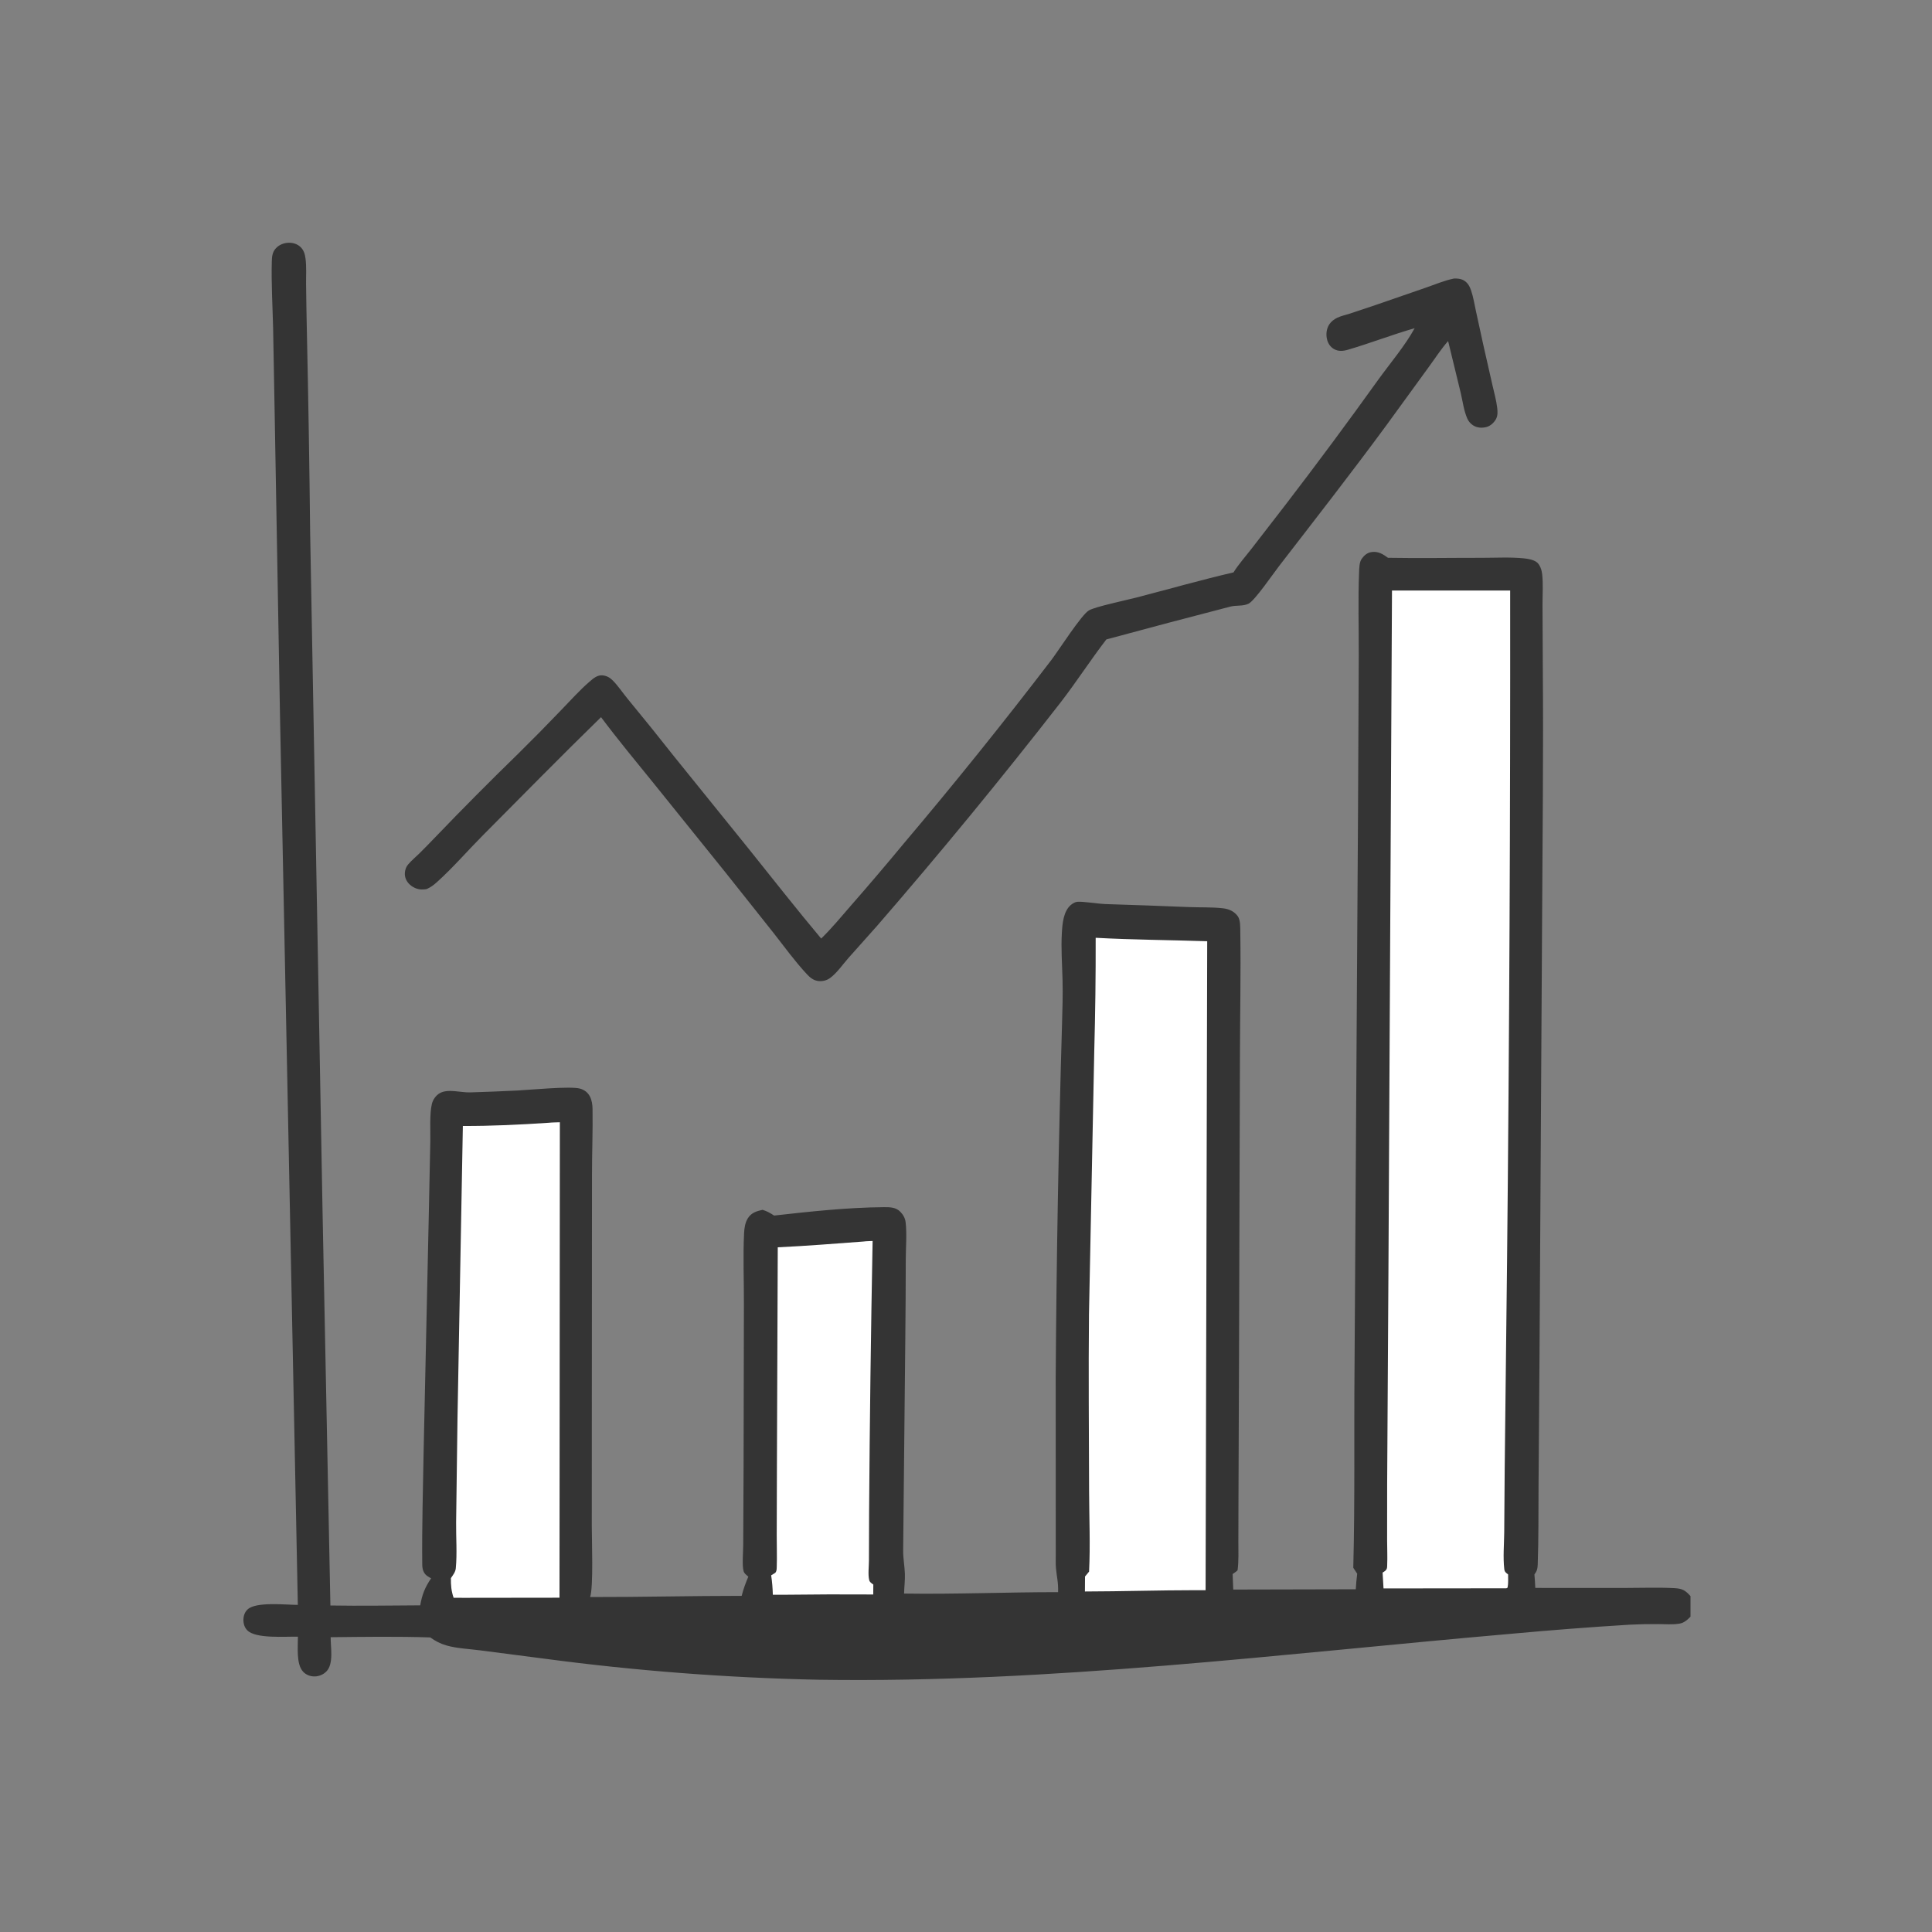
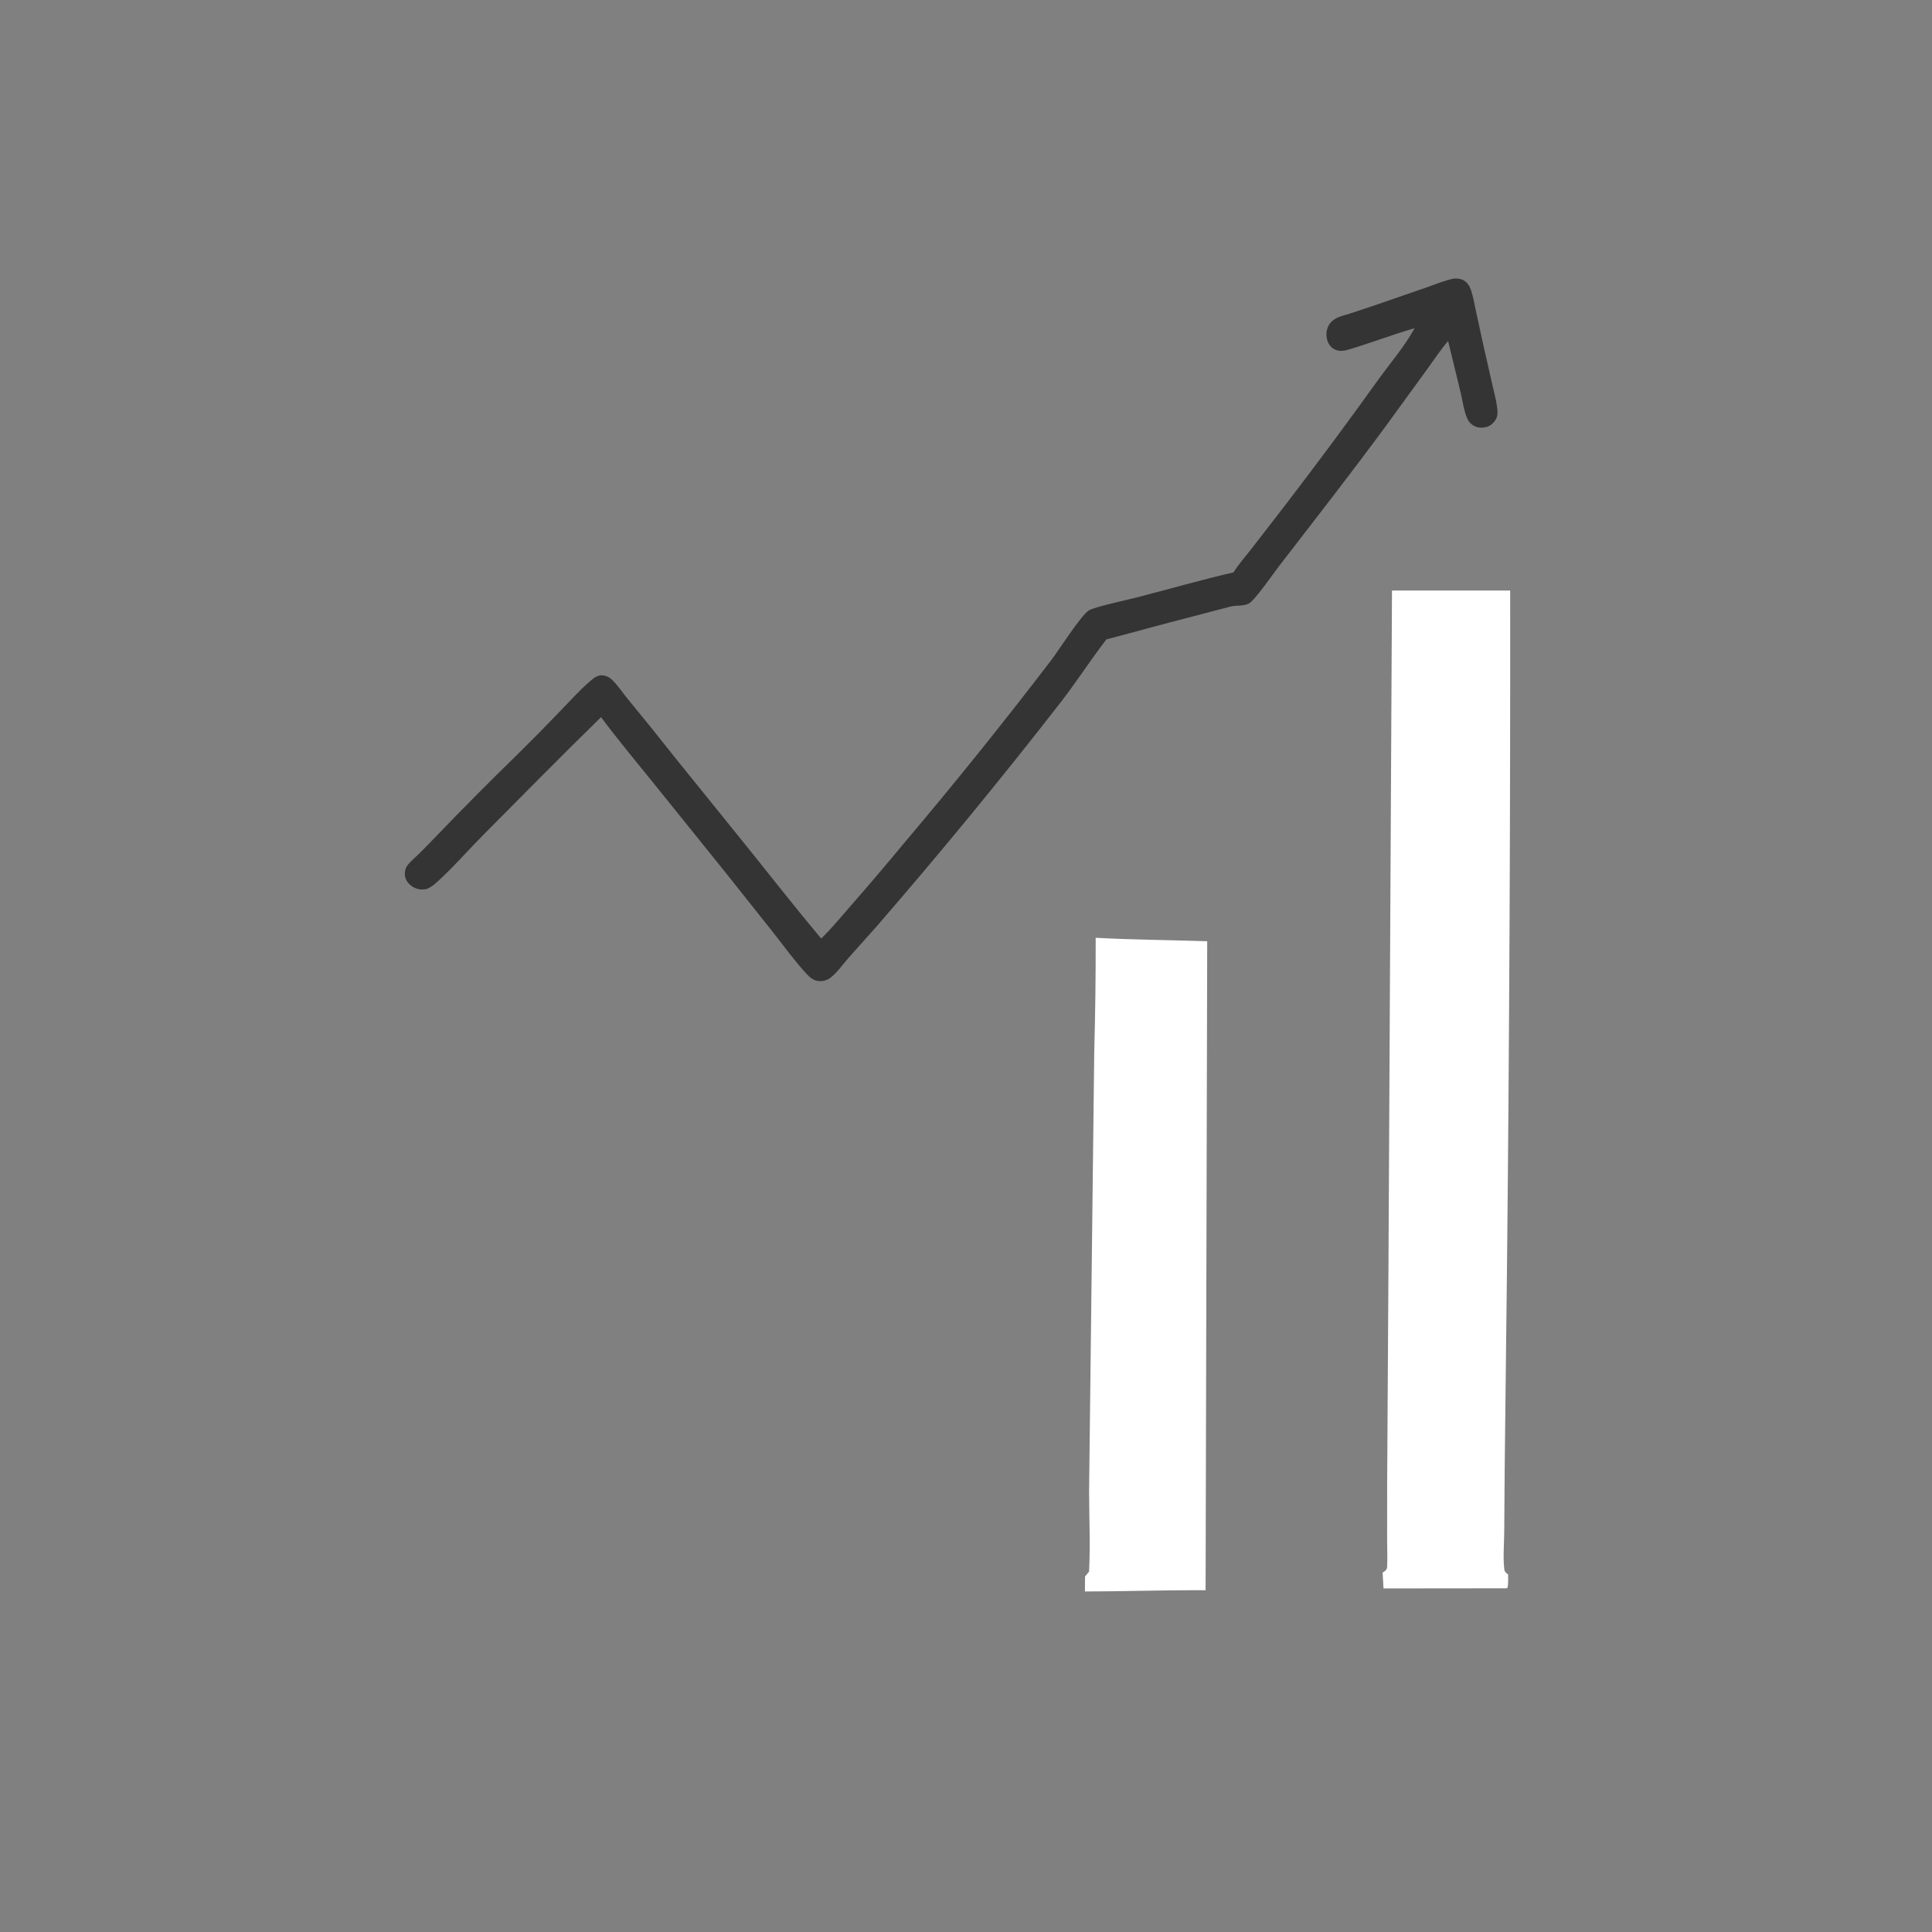
<svg xmlns="http://www.w3.org/2000/svg" width="160" height="160" viewBox="0 0 160 160" fill="none">
  <rect x="0" y="0" width="160" height="160" fill="#808080" stroke="none" />
  <path d="M120.427 23.064C120.676 23.063 120.925 23.073 121.153 23.183C121.523 23.362 121.708 23.689 121.833 24.063C122.015 24.606 122.109 25.199 122.23 25.76L122.855 28.625L123.603 31.919C123.741 32.525 123.915 33.142 123.99 33.759C124.029 34.072 124.047 34.419 123.892 34.704C123.729 35.003 123.433 35.279 123.098 35.365C122.721 35.461 122.324 35.436 121.991 35.222C121.94 35.19 121.892 35.153 121.846 35.113C121.8 35.073 121.757 35.03 121.717 34.984C121.677 34.938 121.641 34.889 121.608 34.837C121.575 34.786 121.547 34.733 121.522 34.677C121.226 34.02 121.131 33.207 120.963 32.506L119.927 28.245C119.34 28.907 118.853 29.673 118.329 30.387L114.823 35.21C111.922 39.155 108.916 43.007 105.925 46.882C105.438 47.513 103.928 49.717 103.413 49.986C102.961 50.222 102.392 50.11 101.905 50.233C98.472 51.12 95.045 52.028 91.623 52.955C90.325 54.642 89.167 56.441 87.866 58.132C82.948 64.456 77.865 70.645 72.617 76.697L70.265 79.335C69.786 79.877 69.303 80.594 68.718 81.013C68.434 81.217 68.05 81.292 67.707 81.235C67.345 81.175 67.07 80.945 66.827 80.684C65.84 79.627 64.96 78.408 64.066 77.269L60.095 72.27L54.171 64.916C52.692 63.09 51.185 61.275 49.775 59.393C46.474 62.61 43.24 65.911 39.989 69.179C38.715 70.46 37.512 71.862 36.17 73.067C35.905 73.305 35.66 73.486 35.329 73.631C35.192 73.654 35.054 73.665 34.916 73.662C34.527 73.657 34.121 73.461 33.858 73.178C33.635 72.938 33.509 72.633 33.528 72.303C33.543 72.04 33.623 71.799 33.794 71.597C34.071 71.268 34.422 70.978 34.73 70.677C35.171 70.247 35.595 69.8 36.023 69.358C38.292 66.993 40.602 64.669 42.951 62.383C44.155 61.195 45.341 59.99 46.51 58.768C47.262 57.991 48 57.164 48.817 56.457C49.132 56.185 49.472 55.883 49.913 55.932C50.256 55.97 50.515 56.117 50.753 56.36C51.204 56.819 51.584 57.396 51.995 57.894C53.289 59.461 54.564 61.042 55.82 62.639L61.994 70.283C63.987 72.768 65.959 75.287 68.006 77.727C68.879 76.882 69.65 75.936 70.449 75.02C71.938 73.32 73.404 71.598 74.845 69.856C79.05 64.887 83.129 59.815 87.081 54.642C87.673 53.861 89.569 50.896 90.183 50.548C90.731 50.237 93.274 49.701 94.061 49.498C96.756 48.802 99.442 48.031 102.154 47.403C102.583 46.716 103.155 46.077 103.653 45.434L106.476 41.782C109.091 38.374 111.65 34.923 114.152 31.431C115.101 30.116 116.401 28.577 117.155 27.179C115.3 27.714 113.491 28.417 111.641 28.961C111.245 29.078 110.84 29.12 110.468 28.903C110.18 28.735 109.992 28.459 109.908 28.14C109.797 27.719 109.842 27.243 110.079 26.873C110.237 26.627 110.481 26.441 110.742 26.315C111.073 26.157 111.453 26.083 111.801 25.969C112.506 25.738 113.21 25.503 113.912 25.263L118.106 23.814C118.862 23.553 119.642 23.22 120.427 23.064Z" fill="#343434" />
-   <path d="M24.665 132.91L23.187 59.187L22.758 34.861L22.618 27.172C22.573 25.347 22.462 23.494 22.509 21.67C22.52 21.255 22.55 20.891 22.842 20.567C23.109 20.271 23.504 20.117 23.898 20.104C24.259 20.093 24.629 20.205 24.891 20.46C25.16 20.721 25.253 21.045 25.301 21.408C25.393 22.099 25.34 22.838 25.348 23.537C25.362 24.86 25.385 26.184 25.415 27.508C25.536 33.03 25.626 38.553 25.685 44.075L26.714 100.413L27.362 132.96C29.838 133.002 32.324 132.961 34.801 132.948C34.96 132.043 35.189 131.472 35.701 130.711L35.657 130.685C35.633 130.671 35.608 130.656 35.584 130.642C35.398 130.533 35.25 130.445 35.135 130.257C35.017 130.063 34.972 129.827 34.969 129.603C34.935 126.45 35.033 123.283 35.084 120.13L35.512 100.537L35.636 94.549C35.653 93.664 35.567 92.232 35.767 91.42C35.852 91.071 36.09 90.728 36.4 90.543C37.075 90.14 38.156 90.488 38.927 90.468C40.231 90.428 41.536 90.376 42.84 90.313C43.87 90.258 47.248 89.934 48.03 90.153C48.394 90.255 48.684 90.472 48.857 90.812C49.016 91.124 49.066 91.487 49.072 91.834C49.101 93.656 49.024 95.496 49.026 97.321L49.014 115.505L49.009 126.39C49.009 127.541 49.153 131.419 48.873 132.26C53.057 132.269 57.24 132.16 61.423 132.162C61.559 131.609 61.75 131.095 61.974 130.572C61.955 130.556 61.937 130.54 61.919 130.524C61.772 130.399 61.636 130.305 61.58 130.109C61.446 129.636 61.55 128.485 61.55 127.945L61.58 121.355L61.607 108.003C61.615 106.057 61.525 104.064 61.622 102.124C61.642 101.706 61.707 101.25 61.934 100.891C62.225 100.43 62.651 100.303 63.151 100.192C63.51 100.297 63.798 100.465 64.109 100.667C67.096 100.334 70.175 99.997 73.183 99.973C73.688 99.969 74.191 99.97 74.562 100.355C74.8 100.602 74.962 100.886 75.001 101.228C75.111 102.201 75.015 103.287 75.012 104.271C75.01 106.47 74.997 108.668 74.973 110.866L74.796 128.39C74.789 129.051 74.916 129.682 74.939 130.337C74.958 130.876 74.882 131.43 74.873 131.972C79.122 132.037 83.376 131.853 87.627 131.855C87.652 131.002 87.515 130.619 87.449 129.847C87.419 129.497 87.434 129.139 87.434 128.788L87.429 114.023C87.491 104.281 87.666 94.542 87.953 84.804C87.987 83.601 88.026 82.386 87.996 81.182C87.963 79.868 87.861 78.544 87.94 77.23C87.986 76.475 88.069 75.458 88.69 74.939C88.818 74.832 89.029 74.704 89.199 74.685C89.65 74.635 90.936 74.849 91.543 74.871C93.847 74.942 96.15 75.025 98.453 75.12C99.38 75.157 100.355 75.116 101.273 75.22C101.77 75.276 102.208 75.466 102.508 75.879C102.738 76.196 102.711 76.834 102.717 77.219C102.767 80.636 102.694 84.063 102.686 87.481L102.613 111.793L102.566 123.965L102.556 127.669C102.554 128.455 102.594 129.268 102.49 130.048C102.366 130.167 102.222 130.259 102.081 130.356L102.132 131.64L112.279 131.617C112.301 131.184 112.348 130.756 112.397 130.326L112.073 129.836C112.216 124.288 112.127 118.732 112.177 113.182L112.466 67.187L112.527 54.284C112.532 51.996 112.462 49.678 112.553 47.394C112.566 47.047 112.568 46.557 112.777 46.269C112.986 45.979 113.237 45.767 113.601 45.717C114.141 45.644 114.534 45.891 114.946 46.194C117.529 46.24 120.118 46.193 122.702 46.196C123.855 46.197 125.074 46.124 126.221 46.242C126.549 46.276 126.978 46.35 127.25 46.547C127.526 46.745 127.675 47.196 127.712 47.517C127.809 48.346 127.742 49.254 127.744 50.09L127.768 55.216C127.827 62.268 127.745 69.326 127.709 76.377L127.498 111.94L127.416 123.035C127.401 125.212 127.425 127.398 127.347 129.573C127.335 129.923 127.286 130.107 127.075 130.387C127.111 130.758 127.125 131.133 127.146 131.505L134.684 131.506C136.003 131.506 137.345 131.454 138.661 131.523C139.321 131.557 139.567 131.699 140 132.183V133.885C139.733 134.156 139.473 134.399 139.084 134.463C138.526 134.557 137.913 134.504 137.348 134.5C136.559 134.494 135.771 134.51 134.983 134.548C131.717 134.748 128.455 134.999 125.197 135.299C106.099 136.958 86.981 139.405 67.776 139.108C63.98 139.029 60.188 138.843 56.401 138.552C52.615 138.261 48.839 137.865 45.075 137.363L39.745 136.673C38.854 136.558 37.858 136.517 36.996 136.276C36.478 136.131 36.066 135.913 35.629 135.604C32.894 135.515 30.121 135.556 27.384 135.586C27.373 136.411 27.655 137.782 27.03 138.423C26.777 138.682 26.414 138.832 26.053 138.835C25.706 138.84 25.363 138.71 25.118 138.46C24.509 137.837 24.68 136.367 24.672 135.545C23.653 135.515 21.187 135.737 20.48 135.017C20.25 134.784 20.155 134.464 20.159 134.142C20.163 133.815 20.264 133.511 20.506 133.284C21.205 132.626 23.67 132.909 24.665 132.91Z" fill="#343434" />
-   <path d="M71.507 102.818C71.754 102.784 72.016 102.787 72.266 102.773C72.124 110.246 72.027 117.719 71.975 125.193L71.962 129.235C71.961 129.708 71.872 130.412 71.984 130.857C72.032 131.046 72.179 131.113 72.324 131.226L72.318 132.048C69.888 132.031 67.459 132.039 65.029 132.07L64.003 132.071C63.988 131.531 63.946 130.998 63.865 130.463C63.983 130.395 64.098 130.322 64.213 130.249C64.327 130.097 64.321 129.939 64.327 129.757C64.356 128.887 64.323 128.009 64.325 127.138L64.341 121.504L64.411 103.296C66.777 103.184 69.145 102.994 71.507 102.818Z" fill="white" />
-   <path d="M45.44 92.983C45.745 92.951 46.058 92.952 46.365 92.94L46.335 132.315L38.355 132.325L37.566 132.32C37.373 131.752 37.333 131.29 37.343 130.693C37.512 130.441 37.717 130.192 37.747 129.882C37.865 128.649 37.76 127.32 37.774 126.077L37.888 117.447L38.332 93.248C40.691 93.256 43.087 93.142 45.44 92.983Z" fill="white" />
-   <path d="M90.739 77.664C93.808 77.832 96.902 77.847 99.976 77.949L99.842 131.694L99.044 131.693C95.979 131.694 92.914 131.794 89.849 131.8L89.857 130.559C89.968 130.422 90.08 130.287 90.193 130.152C90.303 127.941 90.2 125.679 90.194 123.461C90.182 118.585 90.135 113.706 90.185 108.831L90.622 87.039C90.708 83.915 90.747 80.79 90.739 77.664Z" fill="white" />
+   <path d="M90.739 77.664C93.808 77.832 96.902 77.847 99.976 77.949L99.842 131.694L99.044 131.693C95.979 131.694 92.914 131.794 89.849 131.8L89.857 130.559C89.968 130.422 90.08 130.287 90.193 130.152C90.303 127.941 90.2 125.679 90.194 123.461L90.622 87.039C90.708 83.915 90.747 80.79 90.739 77.664Z" fill="white" />
  <path d="M115.279 48.903L125.065 48.906C125.083 67.46 124.997 86.012 124.807 104.565L124.613 121.592L124.573 126.921C124.562 127.902 124.467 128.967 124.577 129.94C124.605 130.184 124.713 130.244 124.895 130.388C124.894 130.747 124.92 131.13 124.851 131.482L124.752 131.536L114.577 131.547L114.501 130.235C114.579 130.185 114.678 130.131 114.743 130.067C114.885 129.927 114.874 129.809 114.881 129.62C114.91 128.938 114.876 128.244 114.875 127.561L114.878 122.952L114.984 105.384L115.279 48.903Z" fill="white" />
</svg>